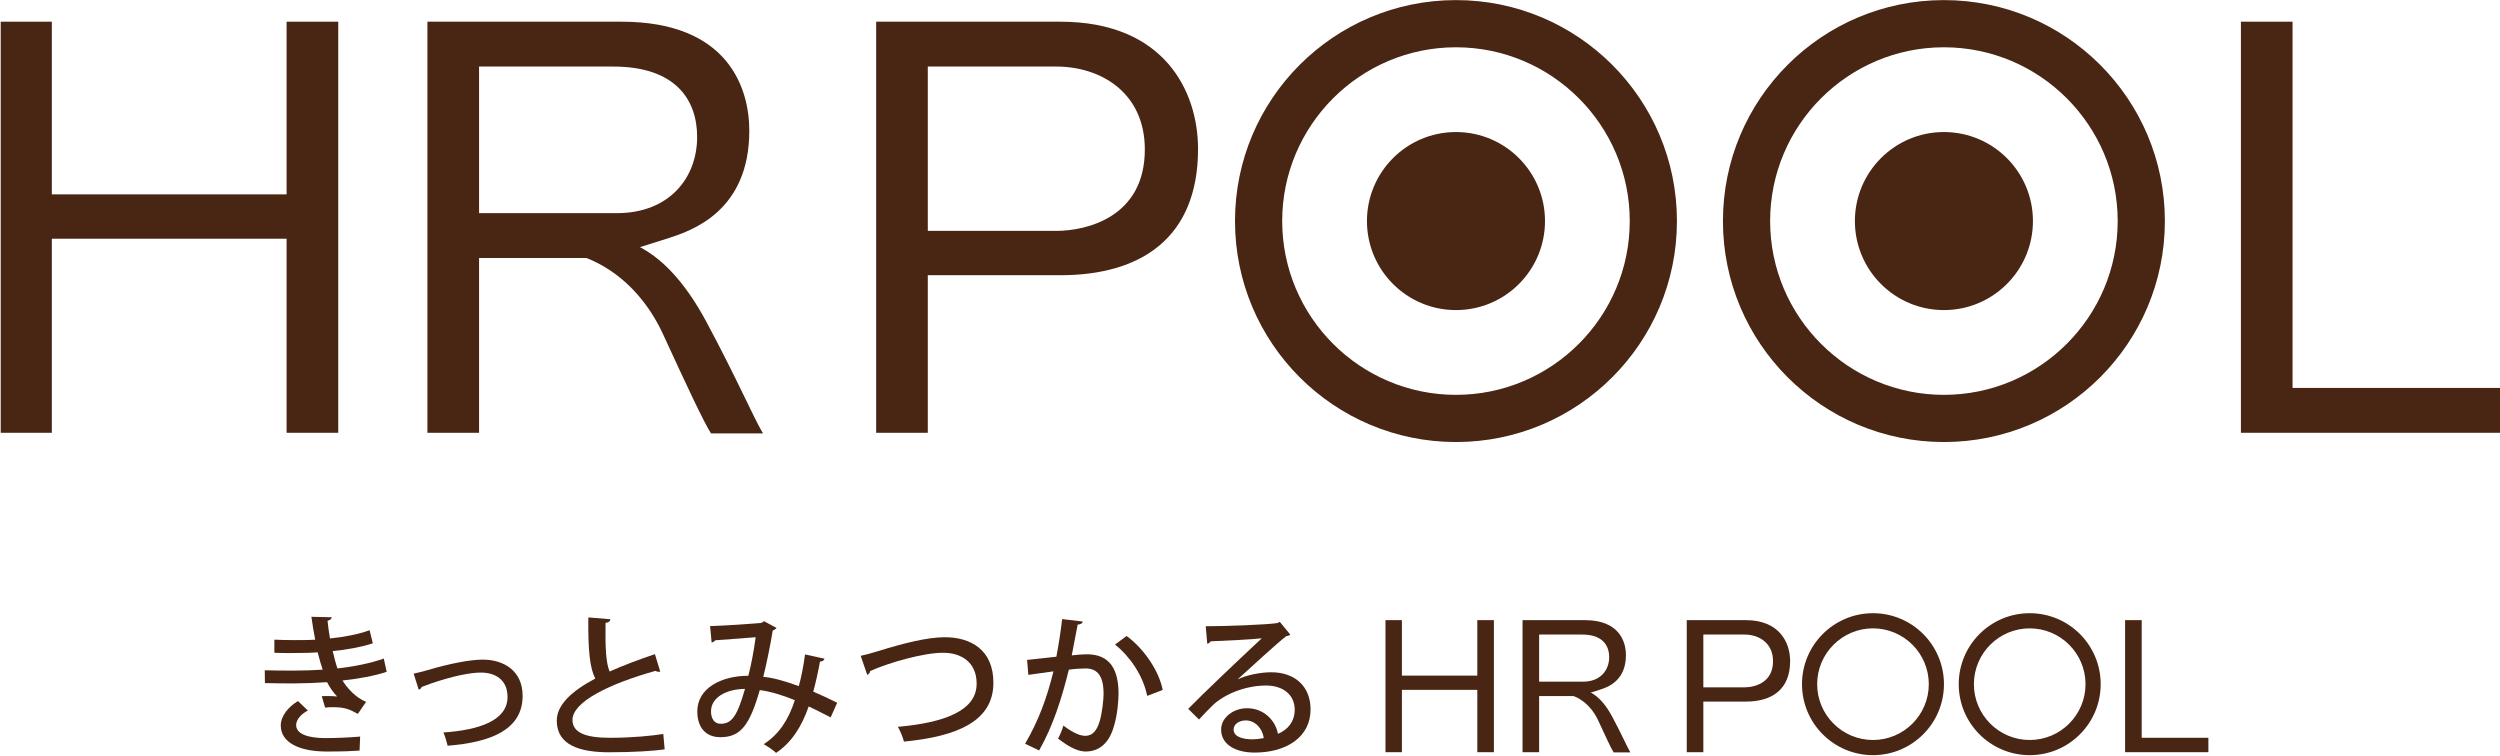
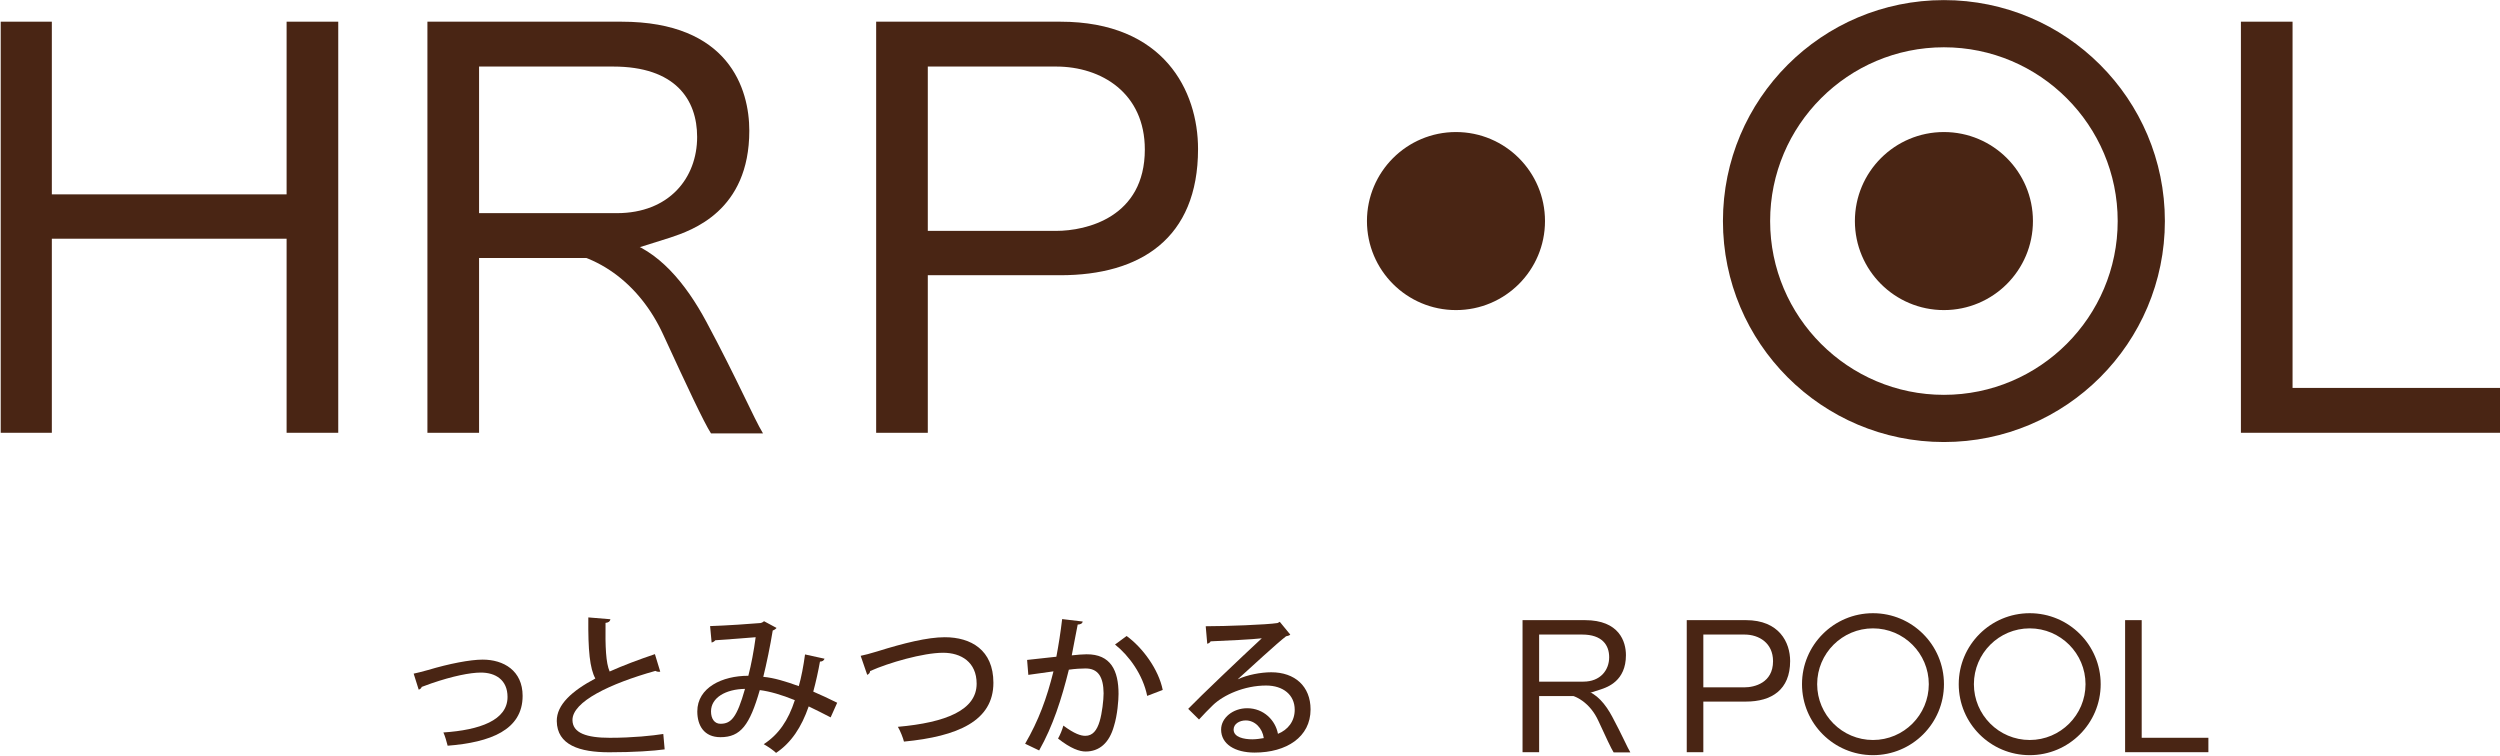
<svg xmlns="http://www.w3.org/2000/svg" width="100%" height="100%" viewBox="0 0 1766 534" version="1.1" xml:space="preserve" style="fill-rule:evenodd;clip-rule:evenodd;stroke-linejoin:round;stroke-miterlimit:2;">
  <g transform="matrix(1,0,0,1,-898,-521)">
    <g transform="matrix(4.167,0,0,4.167,0,0)">
      <g transform="matrix(1,0,0,1,320.993,198.505)">
        <path d="M0,-33.035L0,-32.773C6.048,-31.116 10.727,-25.503 14.259,-18.917C19.482,-9.176 22.321,-2.53 23.859,0L15.042,0C13.812,-1.919 11.012,-7.906 6.918,-16.8C2.937,-25.447 -4.609,-31.2 -13.835,-31.2" style="fill:rgb(73,37,20);fill-rule:nonzero;" />
      </g>
      <g transform="matrix(1,0,0,1,270.59,229.591)">
-         <path d="M0,22.836C-4.289,22.785 -7.492,21.364 -7.492,18.419C-7.492,16.74 -6.071,15.164 -4.573,14.285L-2.894,15.888C-4.159,16.559 -4.857,17.489 -4.883,18.315C-4.909,19.865 -2.919,20.537 -0.026,20.564C1.86,20.564 4.262,20.46 5.967,20.305L5.864,22.682C4.702,22.759 3.151,22.836 1.007,22.836L0,22.836ZM10.462,9.325C8.396,10.023 5.631,10.514 2.971,10.798C3.771,12.09 5.244,13.743 6.975,14.415L5.58,16.456C4.107,15.681 3.436,15.319 1.266,15.319C0.853,15.319 0.413,15.345 0.026,15.397L-0.542,13.459C-0.258,13.434 0.051,13.434 0.387,13.434C0.981,13.434 1.627,13.459 2.066,13.511C1.498,12.916 0.801,12.013 0.361,11.082C-1.499,11.212 -3.565,11.289 -5.167,11.289C-6.562,11.289 -8.551,11.289 -10.178,11.237L-10.204,9.067C-8.732,9.119 -6.717,9.119 -5.244,9.119C-3.823,9.119 -1.937,9.067 -0.388,8.964C-0.62,8.24 -1.008,7.001 -1.24,6.019C-2.067,6.097 -3.514,6.149 -6.174,6.149C-7.027,6.149 -7.854,6.122 -8.577,6.097L-8.577,3.875C-7.492,3.927 -6.355,3.952 -5.374,3.952C-4.133,3.952 -2.635,3.952 -1.653,3.875C-1.886,2.738 -2.119,1.343 -2.299,0L1.137,0.077C1.137,0.361 0.878,0.568 0.439,0.672C0.542,1.627 0.671,2.712 0.853,3.668C3.125,3.462 5.761,2.945 7.569,2.274L8.111,4.495C6.148,5.141 3.694,5.58 1.317,5.813C1.576,6.923 1.86,8.034 2.118,8.758C4.856,8.447 7.75,7.879 9.971,7.078L10.462,9.325Z" style="fill:rgb(73,37,20);fill-rule:nonzero;" />
-       </g>
+         </g>
      <g transform="matrix(1,0,0,1,285.628,249.069)">
        <path d="M0,-9.842C0.542,-9.946 1.421,-10.178 2.454,-10.462C5.993,-11.522 9.559,-12.219 11.703,-12.219C15.242,-12.219 18.471,-10.359 18.471,-6.071C18.471,-0.283 12.994,1.808 5.761,2.377C5.632,1.808 5.27,0.595 5.038,0.13C11.212,-0.283 15.913,-1.937 15.913,-5.89C15.913,-8.783 13.873,-10.023 11.393,-10.023C9.584,-10.023 6.613,-9.429 2.997,-8.189C2.454,-7.982 1.809,-7.749 1.369,-7.595C1.292,-7.363 1.085,-7.181 0.853,-7.129L0,-9.842Z" style="fill:rgb(73,37,20);fill-rule:nonzero;" />
      </g>
      <g transform="matrix(1,0,0,1,327.429,243.361)">
        <path d="M0,-4.47C-0.078,-4.445 -0.155,-4.445 -0.232,-4.445C-0.439,-4.445 -0.646,-4.495 -0.827,-4.599C-8.551,-2.429 -14.906,0.619 -14.88,3.745C-14.854,5.941 -12.478,6.742 -8.551,6.742C-4.624,6.742 -1.292,6.38 0.517,6.095L0.749,8.705C-1.111,8.964 -4.469,9.196 -8.654,9.196C-13.666,9.196 -17.489,7.981 -17.541,3.9C-17.567,1.135 -14.958,-1.215 -11.005,-3.308C-11.935,-5.038 -12.245,-7.984 -12.193,-13.666L-8.448,-13.357C-8.499,-13.021 -8.732,-12.788 -9.274,-12.737C-9.326,-8.655 -9.223,-5.968 -8.577,-4.495C-6.277,-5.53 -3.643,-6.511 -0.904,-7.441L0,-4.47Z" style="fill:rgb(73,37,20);fill-rule:nonzero;" />
      </g>
      <g transform="matrix(1,0,0,1,341.796,241.191)">
        <path d="M0,0.619C-3.255,0.671 -5.761,2.092 -5.761,4.442C-5.761,5.682 -5.167,6.535 -4.159,6.535C-2.351,6.535 -1.369,5.475 0,0.619M13.485,-4.495C13.382,-4.186 13.098,-4.005 12.71,-4.005C12.426,-2.403 12.013,-0.518 11.573,1.084C12.839,1.627 14.286,2.299 15.629,2.97L14.519,5.45C13.227,4.778 11.987,4.158 10.798,3.59C9.584,7.103 7.854,9.738 5.27,11.47C4.753,10.978 3.823,10.358 3.178,9.997C5.709,8.344 7.337,5.967 8.448,2.531C6.226,1.627 4.185,1.032 2.506,0.826C0.801,6.742 -0.723,8.808 -4.159,8.808C-6.949,8.808 -8.085,6.819 -8.085,4.442C-8.085,0.387 -3.849,-1.603 0.568,-1.603C1.059,-3.488 1.499,-5.814 1.809,-8.138C0.594,-8.035 -3.074,-7.751 -5.037,-7.621C-5.192,-7.415 -5.399,-7.312 -5.657,-7.235L-5.916,-10.024C-3.41,-10.102 1.266,-10.411 2.609,-10.541C2.894,-10.592 3.074,-10.722 3.229,-10.851L5.348,-9.714C5.218,-9.533 4.986,-9.378 4.702,-9.275C4.289,-6.717 3.643,-3.592 3.1,-1.422C4.883,-1.267 6.897,-0.647 9.119,0.154C9.533,-1.267 9.92,-3.281 10.178,-5.219L13.485,-4.495Z" style="fill:rgb(73,37,20);fill-rule:nonzero;" />
      </g>
      <g transform="matrix(1,0,0,1,361.406,247.598)">
        <path d="M0,-11.393C0.672,-11.522 1.524,-11.754 2.816,-12.142C7.285,-13.538 11.315,-14.544 14.26,-14.544C18.678,-14.544 22.501,-12.401 22.501,-6.821C22.501,-0.336 16.43,2.273 7.337,3.151C7.208,2.583 6.717,1.317 6.304,0.645C14.467,-0.079 19.659,-2.197 19.659,-6.665C19.659,-10.334 17.024,-11.91 13.976,-11.91C10.592,-11.91 4.702,-10.205 1.602,-8.81C1.602,-8.499 1.344,-8.267 1.111,-8.164L0,-11.393Z" style="fill:rgb(73,37,20);fill-rule:nonzero;" />
      </g>
      <g transform="matrix(1,0,0,1,409.976,239.408)">
        <path d="M0,3.591C-0.723,-0 -3.074,-3.229 -5.451,-5.115L-3.487,-6.561C-0.775,-4.598 1.937,-0.904 2.635,2.583L0,3.591ZM-10.927,-9.015C-11.005,-8.654 -11.315,-8.524 -11.78,-8.499C-12.064,-7.155 -12.477,-4.805 -12.787,-3.28C-11.857,-3.384 -10.875,-3.462 -10.281,-3.462C-6.174,-3.487 -4.856,-0.697 -4.856,3.255C-4.856,4.288 -5.037,6.82 -5.631,8.706C-6.432,11.6 -8.137,13.02 -10.437,13.02C-11.47,13.02 -12.942,12.529 -15.112,10.824C-14.75,10.179 -14.415,9.378 -14.208,8.628C-12.296,10.049 -11.237,10.36 -10.488,10.36C-9.248,10.36 -8.525,9.455 -8.06,7.905C-7.646,6.536 -7.388,4.288 -7.388,3.152C-7.414,0.413 -8.292,-1.085 -10.488,-1.058C-11.186,-1.058 -12.142,-1.008 -13.278,-0.852C-14.518,4.134 -15.965,8.68 -18.315,12.839L-20.692,11.702C-18.393,7.75 -17.024,4.004 -15.887,-0.568L-20.15,0.027L-20.356,-2.506L-15.396,-3.048C-15.035,-4.933 -14.673,-7.207 -14.415,-9.429L-10.927,-9.015Z" style="fill:rgb(73,37,20);fill-rule:nonzero;" />
      </g>
      <g transform="matrix(1,0,0,1,427.804,232.692)">
        <path d="M0,17.669C0.569,17.669 1.421,17.565 1.938,17.463C1.706,15.783 0.439,14.466 -1.11,14.466C-2.196,14.466 -3.177,15.06 -3.177,16.016C-3.177,17.333 -1.395,17.669 0,17.669M-2.454,7.491C-0.878,6.742 1.447,6.303 3.204,6.303C7.208,6.303 9.869,8.68 9.869,12.606C9.869,17.281 5.787,19.917 0.388,19.917C-2.971,19.917 -5.295,18.47 -5.295,16.016C-5.295,14.026 -3.281,12.399 -0.878,12.399C1.938,12.399 3.927,14.466 4.34,16.739C6.02,16.067 7.182,14.621 7.182,12.657C7.182,10.151 5.245,8.55 2.326,8.55C-1.369,8.55 -4.882,10.151 -6.665,11.857C-7.336,12.503 -8.37,13.562 -9.042,14.311L-10.875,12.503C-8.834,10.384 -1.886,3.771 1.602,0.542C0.233,0.723 -4.598,0.955 -7.078,1.059C-7.13,1.239 -7.414,1.42 -7.646,1.472L-7.905,-1.499C-4.495,-1.499 2.48,-1.758 4.263,-2.042L4.651,-2.248L6.433,-0.078C6.252,0.077 5.994,0.154 5.709,0.206C4.133,1.42 -0.361,5.579 -2.454,7.465L-2.454,7.491Z" style="fill:rgb(73,37,20);fill-rule:nonzero;" />
      </g>
      <g transform="matrix(1,0,0,1,224.29,198.396)">
        <path d="M0,-69.69L0,-40.417L39.798,-40.417L39.798,-69.69L48.553,-69.69L48.553,0L39.798,0L39.798,-32.899L0,-32.899L0,0L-8.667,0L-8.667,-69.69L0,-69.69Z" style="fill:rgb(73,37,20);fill-rule:nonzero;" />
      </g>
      <g transform="matrix(1,0,0,1,296.715,190.792)">
        <path d="M0,-54.48L0,-29.628L23.348,-29.628C32.281,-29.628 36.968,-35.642 36.968,-42.541C36.968,-48.908 33.253,-54.48 22.729,-54.48L0,-54.48ZM21.403,-22.022L0,-22.022L0,7.605L-8.755,7.605L-8.755,-62.085L24.144,-62.085C42.363,-62.085 45.812,-50.677 45.812,-43.602C45.812,-29.982 36.083,-26.709 32.369,-25.471" style="fill:rgb(73,37,20);fill-rule:nonzero;" />
      </g>
      <g transform="matrix(1,0,0,1,372.786,190.792)">
        <path d="M0,-54.48L0,-26.622L21.756,-26.622C26.886,-26.622 36.791,-28.921 36.791,-40.418C36.791,-49.969 29.451,-54.48 21.756,-54.48L0,-54.48ZM22.464,-62.085C40.063,-62.085 45.812,-50.323 45.812,-40.506C45.812,-25.294 35.995,-19.104 22.464,-19.104L0,-19.104L0,7.605L-8.755,7.605L-8.755,-62.085L22.464,-62.085Z" style="fill:rgb(73,37,20);fill-rule:nonzero;" />
      </g>
      <g transform="matrix(1,0,0,1,604.142,198.396)">
        <path d="M0,-69.69L0,-7.605L35.199,-7.605L35.199,0L-8.755,0L-8.755,-69.69L0,-69.69Z" style="fill:rgb(73,37,20);fill-rule:nonzero;" />
      </g>
      <g transform="matrix(1,0,0,1,462.322,199.964)">
-         <path d="M0,-74.918C-20.688,-74.918 -37.459,-58.147 -37.459,-37.459C-37.459,-16.771 -20.688,0 0,0C20.688,0 37.459,-16.771 37.459,-37.459C37.459,-58.147 20.688,-74.918 0,-74.918M0,-66.918C16.244,-66.918 29.459,-53.703 29.459,-37.459C29.459,-21.216 16.244,-8 0,-8C-16.244,-8 -29.459,-21.216 -29.459,-37.459C-29.459,-53.703 -16.244,-66.918 0,-66.918" style="fill:rgb(73,37,20);fill-rule:nonzero;" />
-       </g>
+         </g>
      <g transform="matrix(0,-1,-1,0,462.323,147.414)">
        <path d="M-15.091,-15.091C-23.426,-15.091 -30.182,-8.334 -30.182,0C-30.182,8.335 -23.426,15.091 -15.091,15.091C-6.756,15.091 0,8.335 0,0C0,-8.334 -6.756,-15.091 -15.091,-15.091" style="fill:rgb(73,37,20);fill-rule:nonzero;" />
      </g>
      <g transform="matrix(1,0,0,1,545.039,199.964)">
        <path d="M0,-74.918C-20.688,-74.918 -37.459,-58.147 -37.459,-37.459C-37.459,-16.771 -20.688,0 0,0C20.688,0 37.459,-16.771 37.459,-37.459C37.459,-58.147 20.688,-74.918 0,-74.918M0,-66.918C16.244,-66.918 29.459,-53.703 29.459,-37.459C29.459,-21.216 16.244,-8 0,-8C-16.244,-8 -29.459,-21.216 -29.459,-37.459C-29.459,-53.703 -16.244,-66.918 0,-66.918" style="fill:rgb(73,37,20);fill-rule:nonzero;" />
      </g>
      <g transform="matrix(0,-1,-1,0,545.04,147.414)">
        <path d="M-15.091,-15.091C-23.426,-15.091 -30.182,-8.334 -30.182,0C-30.182,8.335 -23.426,15.091 -15.091,15.091C-6.756,15.091 0,8.335 0,0C0,-8.334 -6.756,-15.091 -15.091,-15.091" style="fill:rgb(73,37,20);fill-rule:nonzero;" />
      </g>
      <g transform="matrix(1,0,0,1,484.218,252.578)">
        <path d="M0,-10.611L0,-10.527C1.943,-9.994 3.446,-8.192 4.58,-6.076C6.258,-2.947 7.169,-0.813 7.664,0L4.832,0C4.436,-0.616 3.537,-2.539 2.222,-5.396C0.943,-8.174 -1.48,-10.021 -4.444,-10.021" style="fill:rgb(73,37,20);fill-rule:nonzero;" />
      </g>
      <g transform="matrix(1,0,0,1,453.157,252.543)">
-         <path d="M0,-22.385L0,-12.982L12.783,-12.982L12.783,-22.385L15.595,-22.385L15.595,0L12.783,0L12.783,-10.568L0,-10.568L0,0L-2.784,0L-2.784,-22.385L0,-22.385Z" style="fill:rgb(73,37,20);fill-rule:nonzero;" />
-       </g>
+         </g>
      <g transform="matrix(1,0,0,1,476.42,250.1)">
        <path d="M0,-17.499L0,-9.517L7.5,-9.517C10.369,-9.517 11.874,-11.448 11.874,-13.664C11.874,-15.709 10.681,-17.499 7.301,-17.499L0,-17.499ZM6.875,-7.073L0,-7.073L0,2.443L-2.812,2.443L-2.812,-19.942L7.755,-19.942C13.607,-19.942 14.715,-16.277 14.715,-14.005C14.715,-9.63 11.59,-8.579 10.397,-8.181" style="fill:rgb(73,37,20);fill-rule:nonzero;" />
      </g>
      <g transform="matrix(1,0,0,1,504.256,250.1)">
        <path d="M0,-17.499L0,-8.551L6.988,-8.551C8.636,-8.551 11.817,-9.289 11.817,-12.982C11.817,-16.05 9.46,-17.499 6.988,-17.499L0,-17.499ZM7.215,-19.942C12.868,-19.942 14.715,-16.164 14.715,-13.011C14.715,-8.125 11.562,-6.136 7.215,-6.136L0,-6.136L0,2.443L-2.812,2.443L-2.812,-19.942L7.215,-19.942Z" style="fill:rgb(73,37,20);fill-rule:nonzero;" />
      </g>
      <g transform="matrix(1,0,0,1,578.568,252.543)">
        <path d="M0,-22.385L0,-2.443L11.306,-2.443L11.306,0L-2.812,0L-2.812,-22.385L0,-22.385Z" style="fill:rgb(73,37,20);fill-rule:nonzero;" />
      </g>
      <g transform="matrix(1,0,0,1,533.015,253.046)">
        <path d="M0,-24.064C-6.645,-24.064 -12.032,-18.677 -12.032,-12.032C-12.032,-5.387 -6.645,0 0,0C6.645,0 12.032,-5.387 12.032,-12.032C12.032,-18.677 6.645,-24.064 0,-24.064M0,-21.494C5.218,-21.494 9.462,-17.25 9.462,-12.032C9.462,-6.815 5.218,-2.57 0,-2.57C-5.217,-2.57 -9.462,-6.815 -9.462,-12.032C-9.462,-17.25 -5.217,-21.494 0,-21.494" style="fill:rgb(73,37,20);fill-rule:nonzero;" />
      </g>
      <g transform="matrix(1,0,0,1,559.584,253.046)">
        <path d="M0,-24.064C-6.645,-24.064 -12.032,-18.677 -12.032,-12.032C-12.032,-5.387 -6.645,0 0,0C6.645,0 12.032,-5.387 12.032,-12.032C12.032,-18.677 6.645,-24.064 0,-24.064M0,-21.494C5.217,-21.494 9.462,-17.25 9.462,-12.032C9.462,-6.815 5.217,-2.57 0,-2.57C-5.218,-2.57 -9.462,-6.815 -9.462,-12.032C-9.462,-17.25 -5.218,-21.494 0,-21.494" style="fill:rgb(73,37,20);fill-rule:nonzero;" />
      </g>
    </g>
  </g>
</svg>